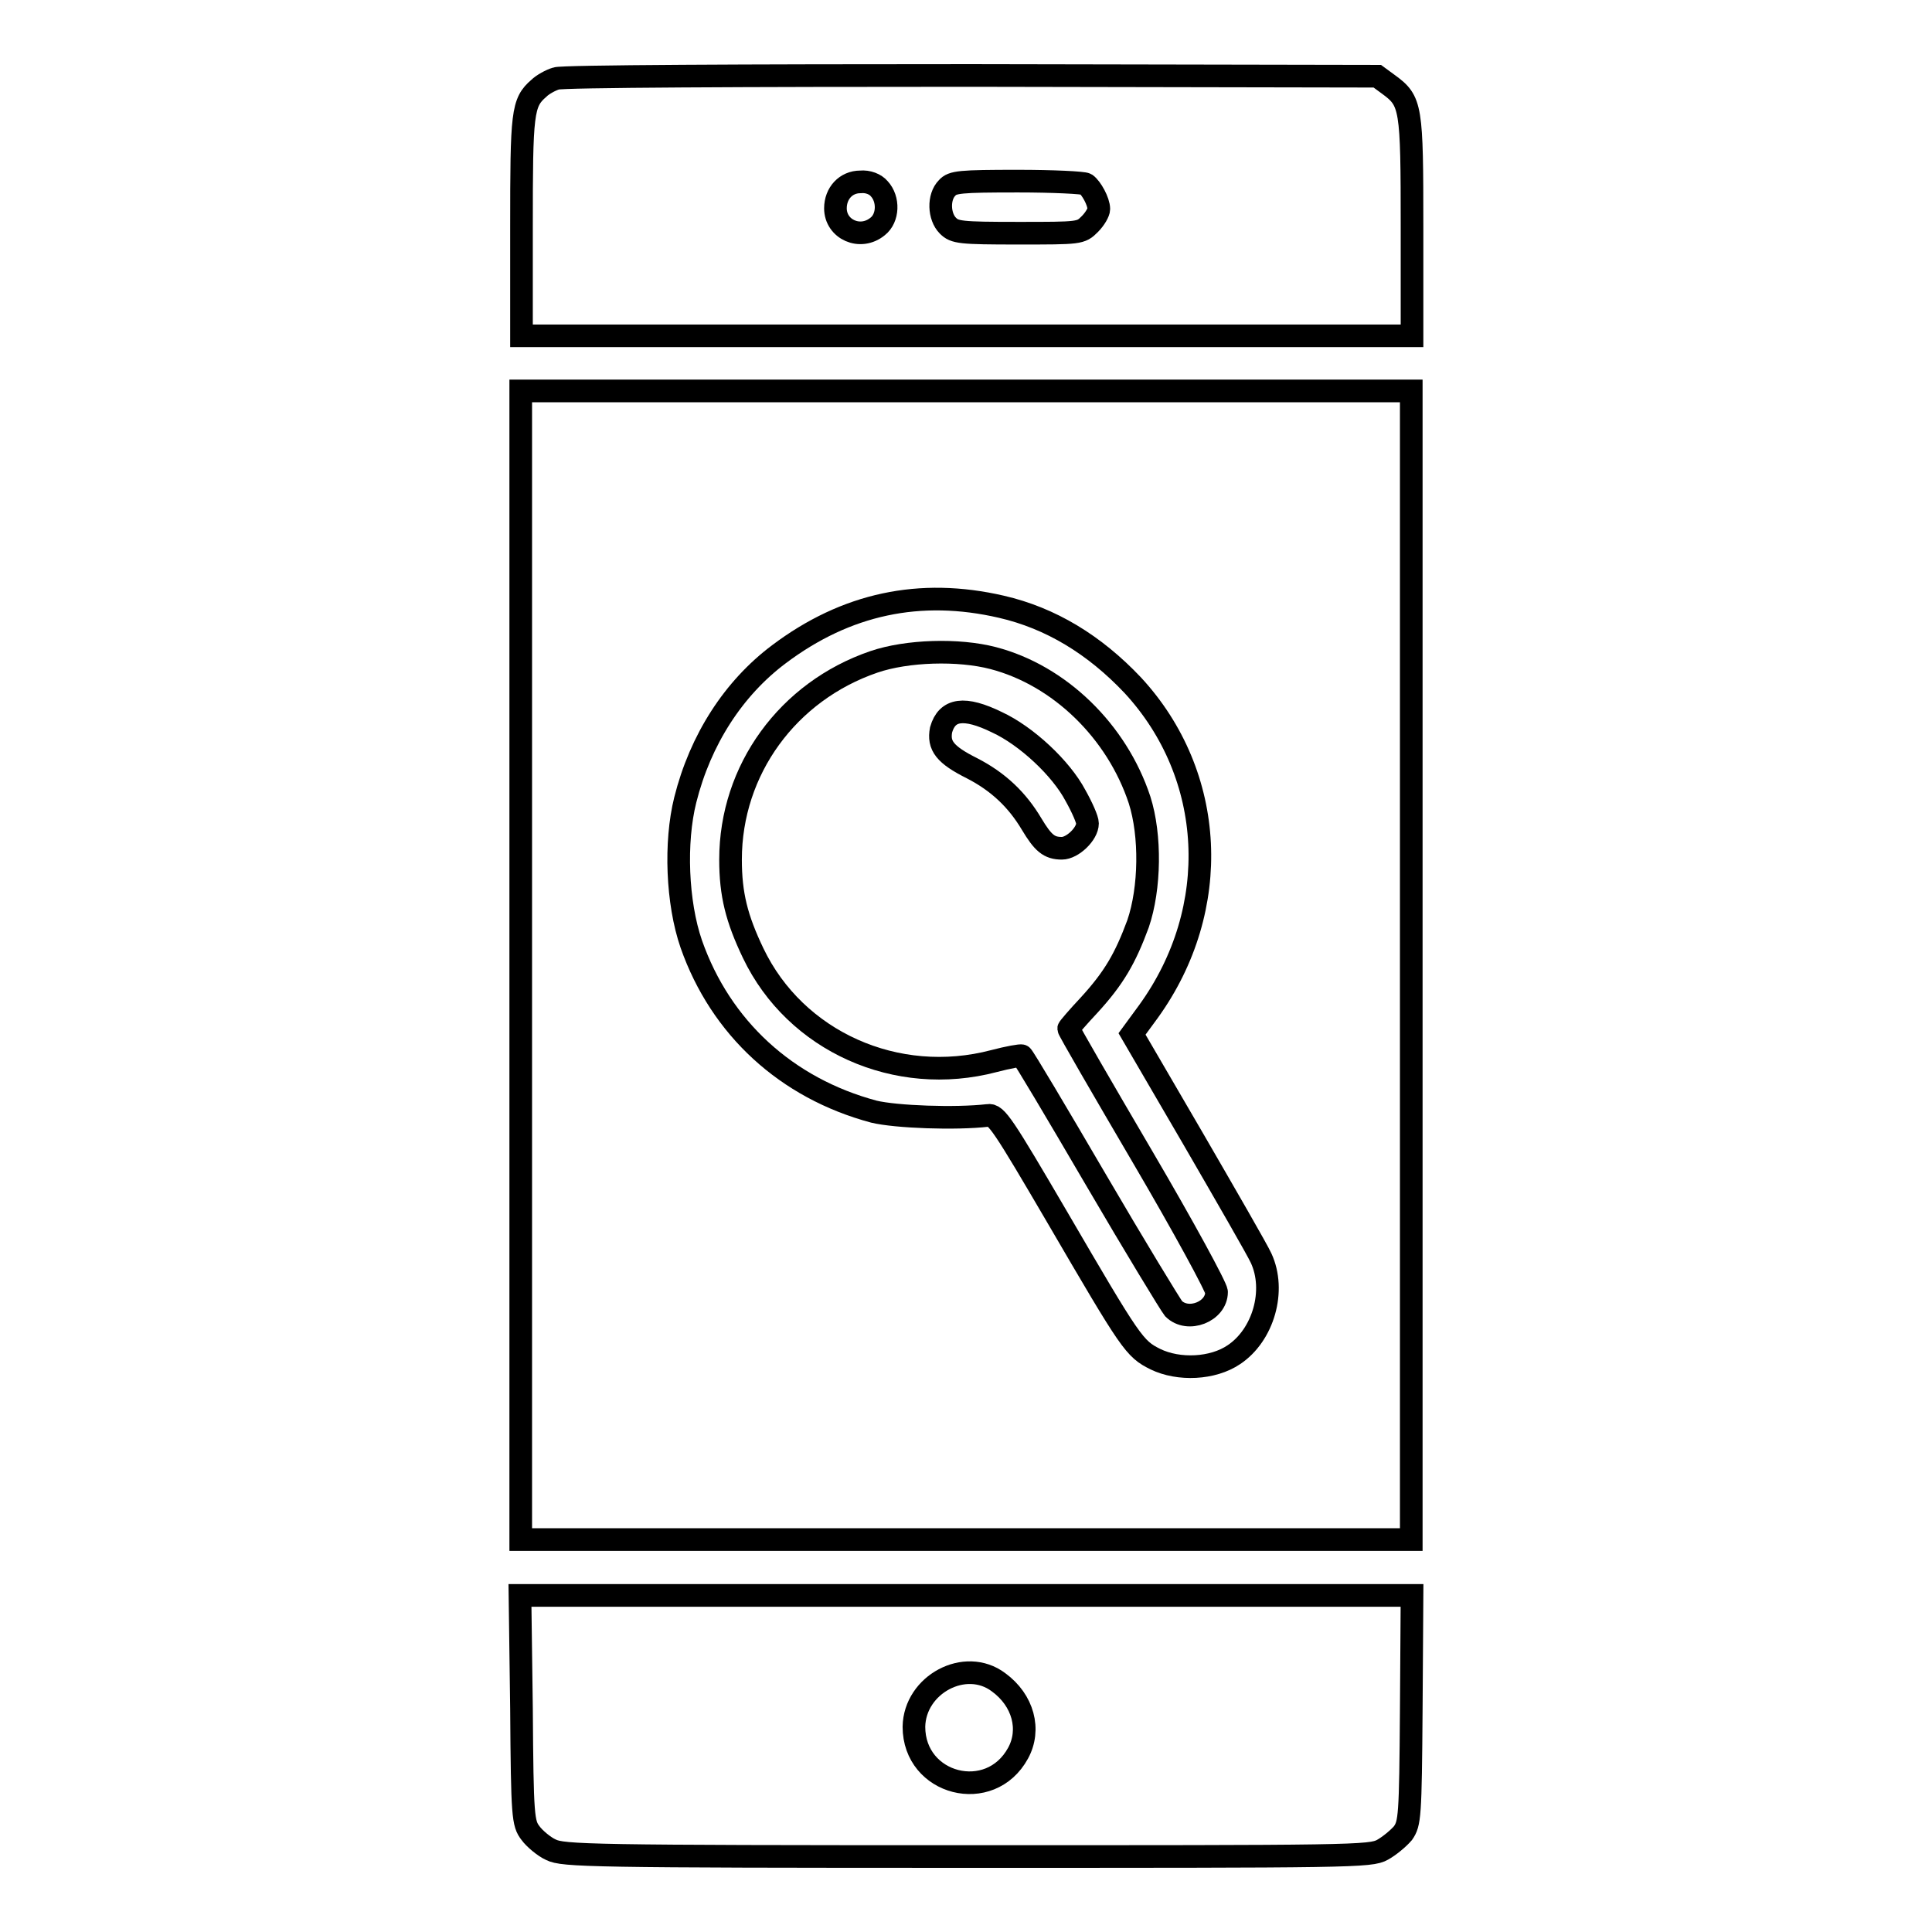
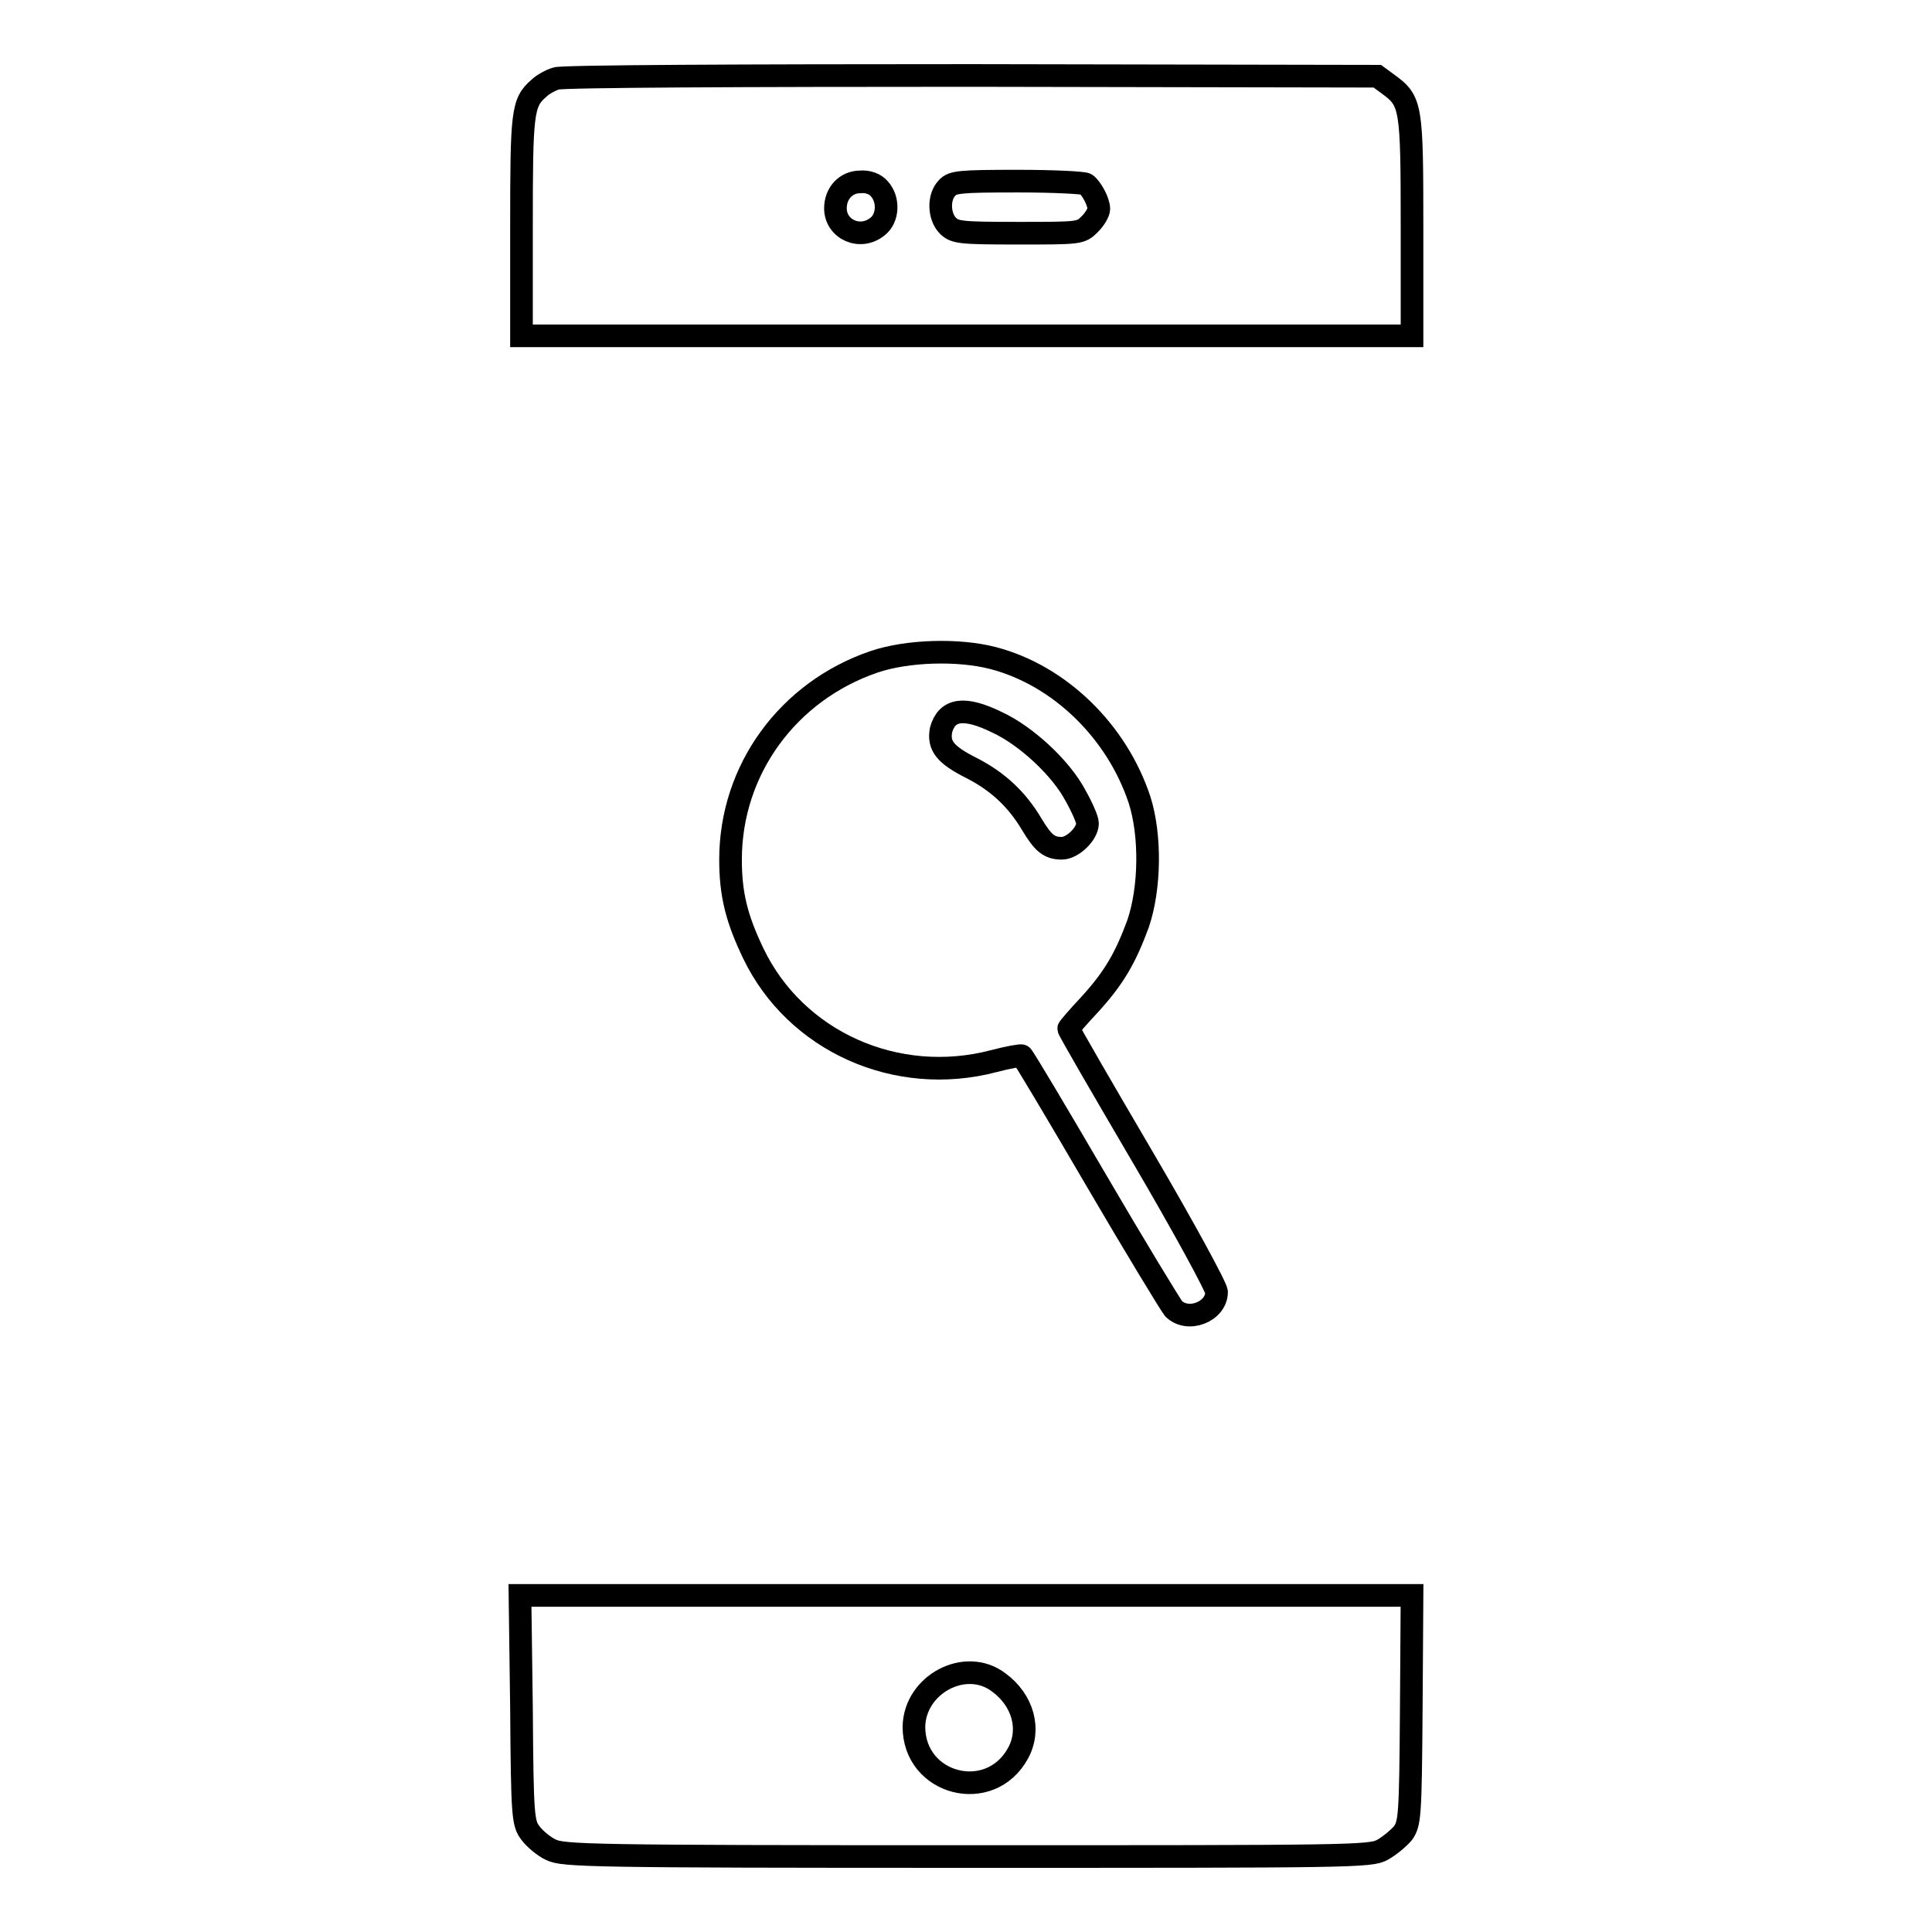
<svg xmlns="http://www.w3.org/2000/svg" version="1.1" x="0px" y="0px" viewBox="0 0 256 256" enable-background="new 0 0 256 256" xml:space="preserve">
  <g>
    <g>
      <g>
        <path stroke-width="3" fill-opacity="0" stroke="#000000" d="M73.7,10.4c-0.7,0.2-1.8,0.8-2.3,1.3c-2.2,1.9-2.3,3.2-2.3,18.4v14.4h59h59V30.1c0-16-0.1-16.7-3.1-18.9l-1.5-1.1L128.7,10C99.2,10,74.4,10.1,73.7,10.4z M116.5,25c1.3,1.4,1.2,3.9-0.2,5c-2.3,1.9-5.6,0.4-5.6-2.4c0-2,1.4-3.5,3.3-3.5C115,24,116,24.4,116.5,25z M143.9,24.4c0.7,0.5,1.7,2.3,1.7,3.3c0,0.4-0.5,1.3-1.2,2c-1.2,1.2-1.3,1.2-9.5,1.2c-7.7,0-8.4-0.1-9.3-1c-1.2-1.2-1.3-3.8-0.1-5c0.7-0.8,1.7-0.9,9.4-0.9C139.5,24,143.6,24.2,143.9,24.4z" />
-         <path stroke-width="3" fill-opacity="0" stroke="#000000" d="M69,127.9V204h59h59v-76.1V51.8h-59H69V127.9z M132.7,80.4c6.5,1.5,12.3,5,17.4,10.4c11,11.9,11.9,29.6,2.1,43.2l-2.2,3l8.1,13.9c4.4,7.6,8.5,14.7,9,15.8c2,4.3,0.3,10.2-3.6,12.8c-2.8,1.9-7.3,2.1-10.4,0.6c-2.8-1.4-3.2-2-13-18.8c-7.2-12.3-8.1-13.7-9.2-13.5c-4.3,0.5-12.2,0.2-15.1-0.5c-11.6-3.1-20.3-11.1-24.2-22.2c-1.9-5.5-2.2-13.5-0.8-19.1c2-8,6.4-14.8,12.4-19.3C112.1,80,121.9,77.9,132.7,80.4z" />
        <path stroke-width="3" fill-opacity="0" stroke="#000000" d="M115.8,87.7c-11.4,3.9-19,14.3-19,26.2c0,4.6,0.8,7.8,3,12.4c5.6,11.7,19,17.7,31.9,14.3c1.9-0.5,3.6-0.8,3.7-0.7c0.2,0.1,4.6,7.5,9.8,16.4c5.2,8.9,9.9,16.6,10.3,17.1c1.9,1.9,5.7,0.4,5.7-2.2c0-0.6-4.4-8.7-9.8-17.9c-5.4-9.2-9.8-16.8-9.8-17c0-0.1,1.2-1.5,2.7-3.1c3.3-3.6,4.8-6.2,6.5-10.8c1.6-4.7,1.7-11.7,0.2-16.4c-3-9.1-10.6-16.5-19.4-18.8C127,86,120.2,86.2,115.8,87.7z M132.1,95.7c3.9,1.8,8.5,6.1,10.4,9.7c0.9,1.6,1.6,3.2,1.6,3.7c0,1.4-2,3.3-3.4,3.3c-1.7,0-2.5-0.7-4-3.2c-1.9-3.2-4.4-5.6-7.9-7.4c-3.6-1.8-4.5-3-4.1-5.1C125.5,93.9,127.8,93.6,132.1,95.7z" />
        <path stroke-width="3" fill-opacity="0" stroke="#000000" d="M69.1,226.4c0.1,14.4,0.2,15.2,1.2,16.5c0.5,0.7,1.8,1.8,2.7,2.2c1.6,0.8,5.2,0.9,55.1,0.9c51.1,0,53.5,0,55.1-0.9c0.9-0.5,2.1-1.5,2.7-2.2c0.9-1.3,1-2.1,1.1-16.4l0.1-15.1H128H68.9L69.1,226.4z M132.3,222.9c3.3,2.4,4.3,6.3,2.6,9.4c-3.7,6.8-13.8,4.2-13.8-3.5C121.2,223.2,127.9,219.6,132.3,222.9z" />
      </g>
    </g>
  </g>
</svg>